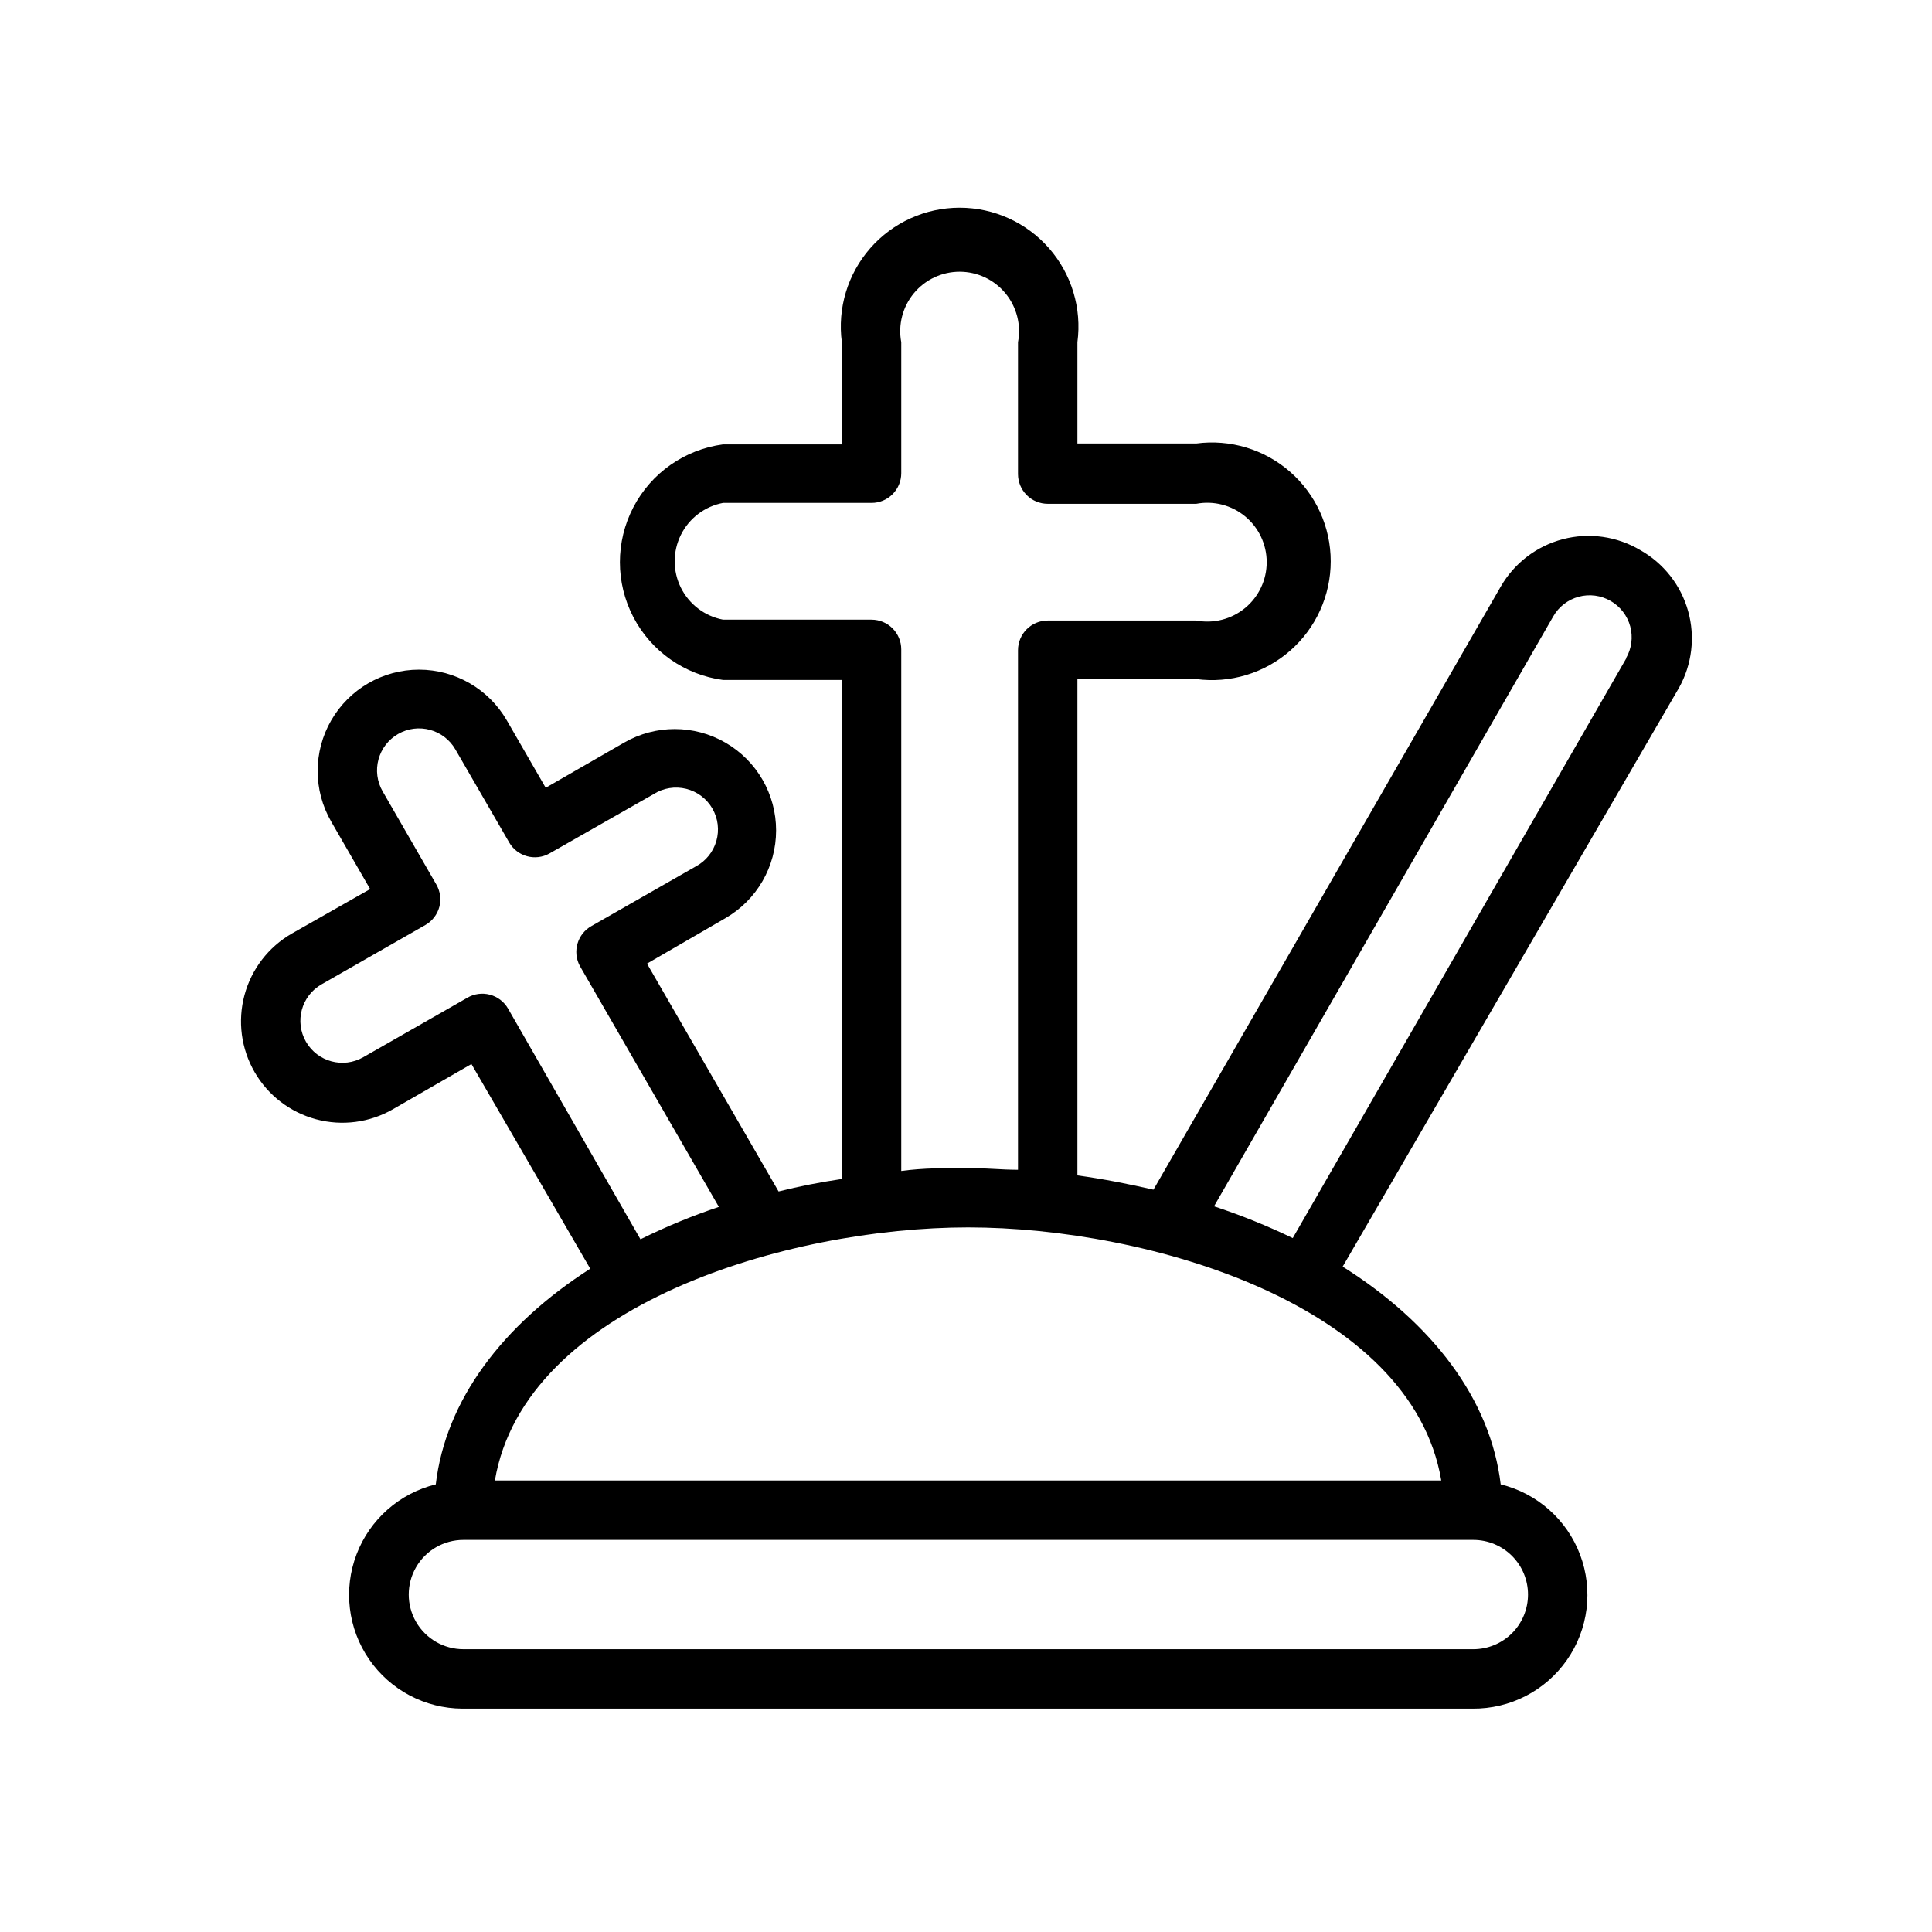
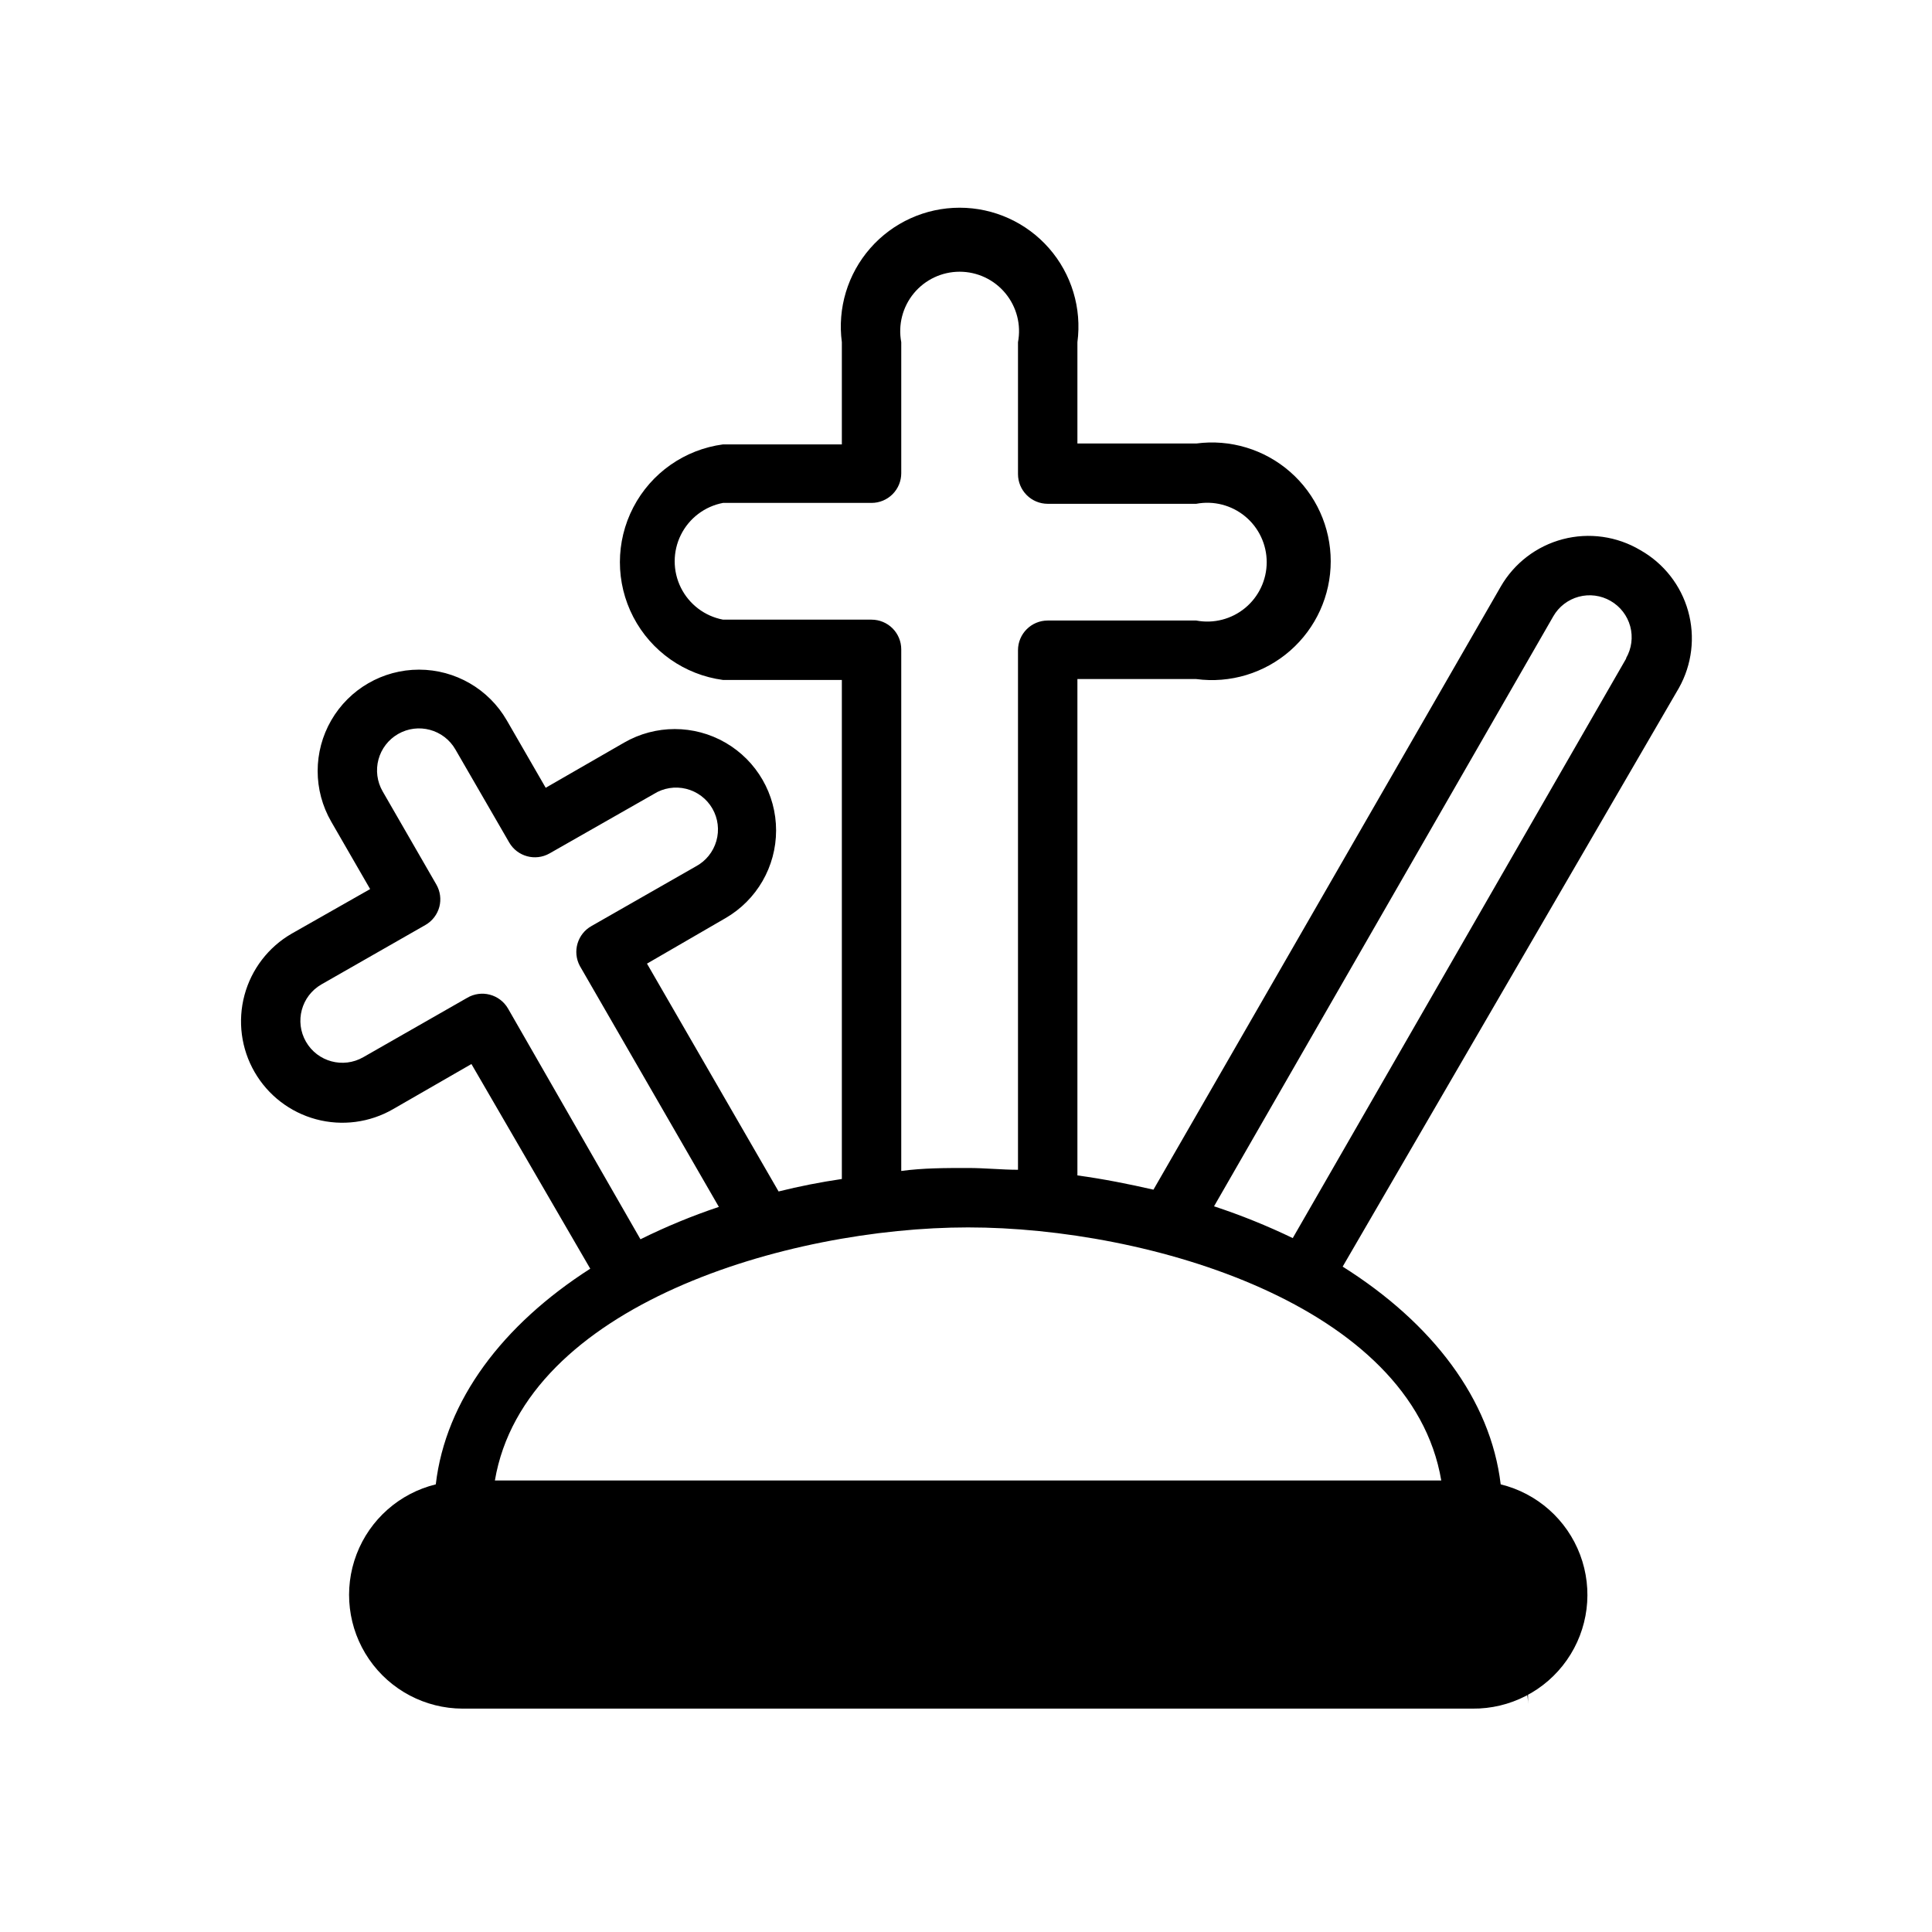
<svg xmlns="http://www.w3.org/2000/svg" fill="#000000" width="800px" height="800px" version="1.1" viewBox="144 144 512 512">
-   <path d="m578.7 289.79c-6.18-3.676-13.574-4.723-20.527-2.902-6.953 1.82-12.891 6.356-16.473 12.586l-92.023 159.8c-6.535-1.496-13.227-2.832-20.152-3.777v-131.54h31.488c8.996 1.199 18.07-1.543 24.898-7.523 6.828-5.977 10.746-14.613 10.746-23.688 0-9.074-3.918-17.711-10.746-23.688-6.828-5.981-15.902-8.723-24.898-7.523h-31.488v-26.844c1.195-8.996-1.547-18.074-7.523-24.902-5.981-6.828-14.613-10.742-23.691-10.742-9.074 0-17.711 3.914-23.688 10.742-5.981 6.828-8.723 15.906-7.523 24.902v27.078h-31.488c-10.172 1.355-19.047 7.582-23.781 16.688s-4.734 19.945 0 29.051c4.734 9.105 13.609 15.332 23.781 16.688h31.488v132.25c-5.719 0.84-11.309 1.941-16.766 3.305l-34.875-60.379 20.781-12.043c8.312-4.793 13.434-13.66 13.434-23.254 0.004-9.594-5.113-18.461-13.422-23.262-8.305-4.801-18.543-4.805-26.855-0.008l-20.781 11.965-10.312-17.871v0.004c-4.797-8.312-13.66-13.434-23.254-13.438-9.594 0-18.461 5.117-23.262 13.422-4.801 8.309-4.805 18.547-0.008 26.859l10.312 17.871-20.781 11.805c-6.172 3.559-10.672 9.426-12.52 16.305-1.844 6.879-0.883 14.211 2.68 20.379 3.559 6.168 9.422 10.672 16.301 12.516 6.883 1.848 14.211 0.883 20.383-2.676l20.781-11.965 31.488 54.238c-23.223 14.879-38.336 34.875-40.934 57.152-9.621 2.356-17.469 9.285-20.996 18.535-3.531 9.254-2.293 19.648 3.312 27.812 5.606 8.164 14.863 13.055 24.766 13.086h267.65c9.953 0.102 19.312-4.711 25.016-12.867 5.707-8.152 7.019-18.594 3.512-27.906-3.504-9.312-11.383-16.297-21.047-18.66-2.676-22.516-18.105-42.746-41.879-57.703l89.109-153.35c3.481-6.203 4.359-13.531 2.441-20.379-1.918-6.852-6.477-12.656-12.672-16.148zm-203.73 18.422h-39.359c-4.84-0.918-8.973-4.051-11.168-8.465-2.191-4.41-2.191-9.598 0-14.008 2.195-4.414 6.328-7.547 11.168-8.465h39.359c2.09 0 4.09-0.828 5.566-2.305s2.305-3.481 2.305-5.566v-34.715c-0.871-4.609 0.355-9.363 3.344-12.977 2.992-3.613 7.438-5.703 12.125-5.703 4.691 0 9.137 2.09 12.125 5.703 2.992 3.613 4.219 8.367 3.344 12.977v34.953-0.004c0 2.09 0.832 4.09 2.309 5.566 1.473 1.477 3.477 2.309 5.566 2.309h39.359c4.606-0.875 9.363 0.352 12.973 3.34 3.613 2.992 5.703 7.438 5.703 12.125 0 4.691-2.09 9.137-5.703 12.129-3.609 2.988-8.367 4.215-12.973 3.34h-39.359c-4.348 0-7.875 3.527-7.875 7.875v137.68c-4.328 0-8.738-0.473-13.227-0.473-6.062 0-11.887 0-17.711 0.789v-138.23c0-2.086-0.828-4.09-2.305-5.566s-3.477-2.305-5.566-2.305zm-96.352 103.04c-1.055-1.809-2.781-3.121-4.805-3.652-2.023-0.535-4.176-0.238-5.981 0.82l-27.551 15.742h-0.004c-5.324 3.066-12.125 1.234-15.191-4.094-3.066-5.324-1.23-12.125 4.094-15.191l27.551-15.742c1.824-1.043 3.156-2.773 3.699-4.805 0.523-1.992 0.238-4.113-0.785-5.902l-14.25-24.719c-1.469-2.559-1.867-5.594-1.098-8.445 0.766-2.848 2.637-5.277 5.191-6.746 5.328-3.066 12.129-1.234 15.195 4.094l14.25 24.641-0.004-0.004c2.164 3.75 6.945 5.051 10.707 2.914l27.629-15.742v-0.004c2.555-1.602 5.648-2.098 8.574-1.371 2.926 0.727 5.434 2.609 6.941 5.219 1.508 2.609 1.891 5.723 1.055 8.617-0.832 2.898-2.805 5.332-5.469 6.746l-27.551 15.742c-3.789 2.078-5.195 6.82-3.148 10.629l36.84 63.844v-0.004c-7.117 2.383-14.059 5.25-20.781 8.582zm270.32 155.32c0 3.84-1.527 7.527-4.242 10.242-2.719 2.715-6.402 4.242-10.242 4.242h-267.65c-5.176 0-9.957-2.762-12.543-7.242-2.59-4.481-2.59-10.004 0-14.484 2.586-4.481 7.367-7.242 12.543-7.242h267.65c3.84 0 7.523 1.527 10.242 4.242 2.715 2.715 4.242 6.402 4.242 10.242zm-22.988-30.227h-250.8c7.871-46.445 77.617-67.07 125.4-67.07 47.781 0 117.53 20.465 125.4 67.07zm49.043-217.9-88.402 153.66c-6.762-3.258-13.73-6.074-20.859-8.422l89.898-156.34c1.465-2.562 3.894-4.434 6.746-5.203s5.891-0.367 8.445 1.109c2.562 1.469 4.438 3.894 5.207 6.746 0.766 2.852 0.367 5.891-1.113 8.449z" />
+   <path d="m578.7 289.79c-6.18-3.676-13.574-4.723-20.527-2.902-6.953 1.82-12.891 6.356-16.473 12.586l-92.023 159.8c-6.535-1.496-13.227-2.832-20.152-3.777v-131.54h31.488c8.996 1.199 18.07-1.543 24.898-7.523 6.828-5.977 10.746-14.613 10.746-23.688 0-9.074-3.918-17.711-10.746-23.688-6.828-5.981-15.902-8.723-24.898-7.523h-31.488v-26.844c1.195-8.996-1.547-18.074-7.523-24.902-5.981-6.828-14.613-10.742-23.691-10.742-9.074 0-17.711 3.914-23.688 10.742-5.981 6.828-8.723 15.906-7.523 24.902v27.078h-31.488c-10.172 1.355-19.047 7.582-23.781 16.688s-4.734 19.945 0 29.051c4.734 9.105 13.609 15.332 23.781 16.688h31.488v132.25c-5.719 0.84-11.309 1.941-16.766 3.305l-34.875-60.379 20.781-12.043c8.312-4.793 13.434-13.66 13.434-23.254 0.004-9.594-5.113-18.461-13.422-23.262-8.305-4.801-18.543-4.805-26.855-0.008l-20.781 11.965-10.312-17.871v0.004c-4.797-8.312-13.66-13.434-23.254-13.438-9.594 0-18.461 5.117-23.262 13.422-4.801 8.309-4.805 18.547-0.008 26.859l10.312 17.871-20.781 11.805c-6.172 3.559-10.672 9.426-12.52 16.305-1.844 6.879-0.883 14.211 2.68 20.379 3.559 6.168 9.422 10.672 16.301 12.516 6.883 1.848 14.211 0.883 20.383-2.676l20.781-11.965 31.488 54.238c-23.223 14.879-38.336 34.875-40.934 57.152-9.621 2.356-17.469 9.285-20.996 18.535-3.531 9.254-2.293 19.648 3.312 27.812 5.606 8.164 14.863 13.055 24.766 13.086h267.65c9.953 0.102 19.312-4.711 25.016-12.867 5.707-8.152 7.019-18.594 3.512-27.906-3.504-9.312-11.383-16.297-21.047-18.66-2.676-22.516-18.105-42.746-41.879-57.703l89.109-153.35c3.481-6.203 4.359-13.531 2.441-20.379-1.918-6.852-6.477-12.656-12.672-16.148zm-203.73 18.422h-39.359c-4.84-0.918-8.973-4.051-11.168-8.465-2.191-4.41-2.191-9.598 0-14.008 2.195-4.414 6.328-7.547 11.168-8.465h39.359c2.09 0 4.09-0.828 5.566-2.305s2.305-3.481 2.305-5.566v-34.715c-0.871-4.609 0.355-9.363 3.344-12.977 2.992-3.613 7.438-5.703 12.125-5.703 4.691 0 9.137 2.09 12.125 5.703 2.992 3.613 4.219 8.367 3.344 12.977v34.953-0.004c0 2.09 0.832 4.09 2.309 5.566 1.473 1.477 3.477 2.309 5.566 2.309h39.359c4.606-0.875 9.363 0.352 12.973 3.34 3.613 2.992 5.703 7.438 5.703 12.125 0 4.691-2.09 9.137-5.703 12.129-3.609 2.988-8.367 4.215-12.973 3.34h-39.359c-4.348 0-7.875 3.527-7.875 7.875v137.68c-4.328 0-8.738-0.473-13.227-0.473-6.062 0-11.887 0-17.711 0.789v-138.23c0-2.086-0.828-4.09-2.305-5.566s-3.477-2.305-5.566-2.305zm-96.352 103.04c-1.055-1.809-2.781-3.121-4.805-3.652-2.023-0.535-4.176-0.238-5.981 0.82l-27.551 15.742h-0.004c-5.324 3.066-12.125 1.234-15.191-4.094-3.066-5.324-1.23-12.125 4.094-15.191l27.551-15.742c1.824-1.043 3.156-2.773 3.699-4.805 0.523-1.992 0.238-4.113-0.785-5.902l-14.25-24.719c-1.469-2.559-1.867-5.594-1.098-8.445 0.766-2.848 2.637-5.277 5.191-6.746 5.328-3.066 12.129-1.234 15.195 4.094l14.25 24.641-0.004-0.004c2.164 3.75 6.945 5.051 10.707 2.914l27.629-15.742v-0.004c2.555-1.602 5.648-2.098 8.574-1.371 2.926 0.727 5.434 2.609 6.941 5.219 1.508 2.609 1.891 5.723 1.055 8.617-0.832 2.898-2.805 5.332-5.469 6.746l-27.551 15.742c-3.789 2.078-5.195 6.82-3.148 10.629l36.84 63.844v-0.004c-7.117 2.383-14.059 5.25-20.781 8.582zm270.32 155.32c0 3.84-1.527 7.527-4.242 10.242-2.719 2.715-6.402 4.242-10.242 4.242h-267.65h267.65c3.84 0 7.523 1.527 10.242 4.242 2.715 2.715 4.242 6.402 4.242 10.242zm-22.988-30.227h-250.8c7.871-46.445 77.617-67.07 125.4-67.07 47.781 0 117.53 20.465 125.4 67.07zm49.043-217.9-88.402 153.66c-6.762-3.258-13.73-6.074-20.859-8.422l89.898-156.34c1.465-2.562 3.894-4.434 6.746-5.203s5.891-0.367 8.445 1.109c2.562 1.469 4.438 3.894 5.207 6.746 0.766 2.852 0.367 5.891-1.113 8.449z" />
</svg>